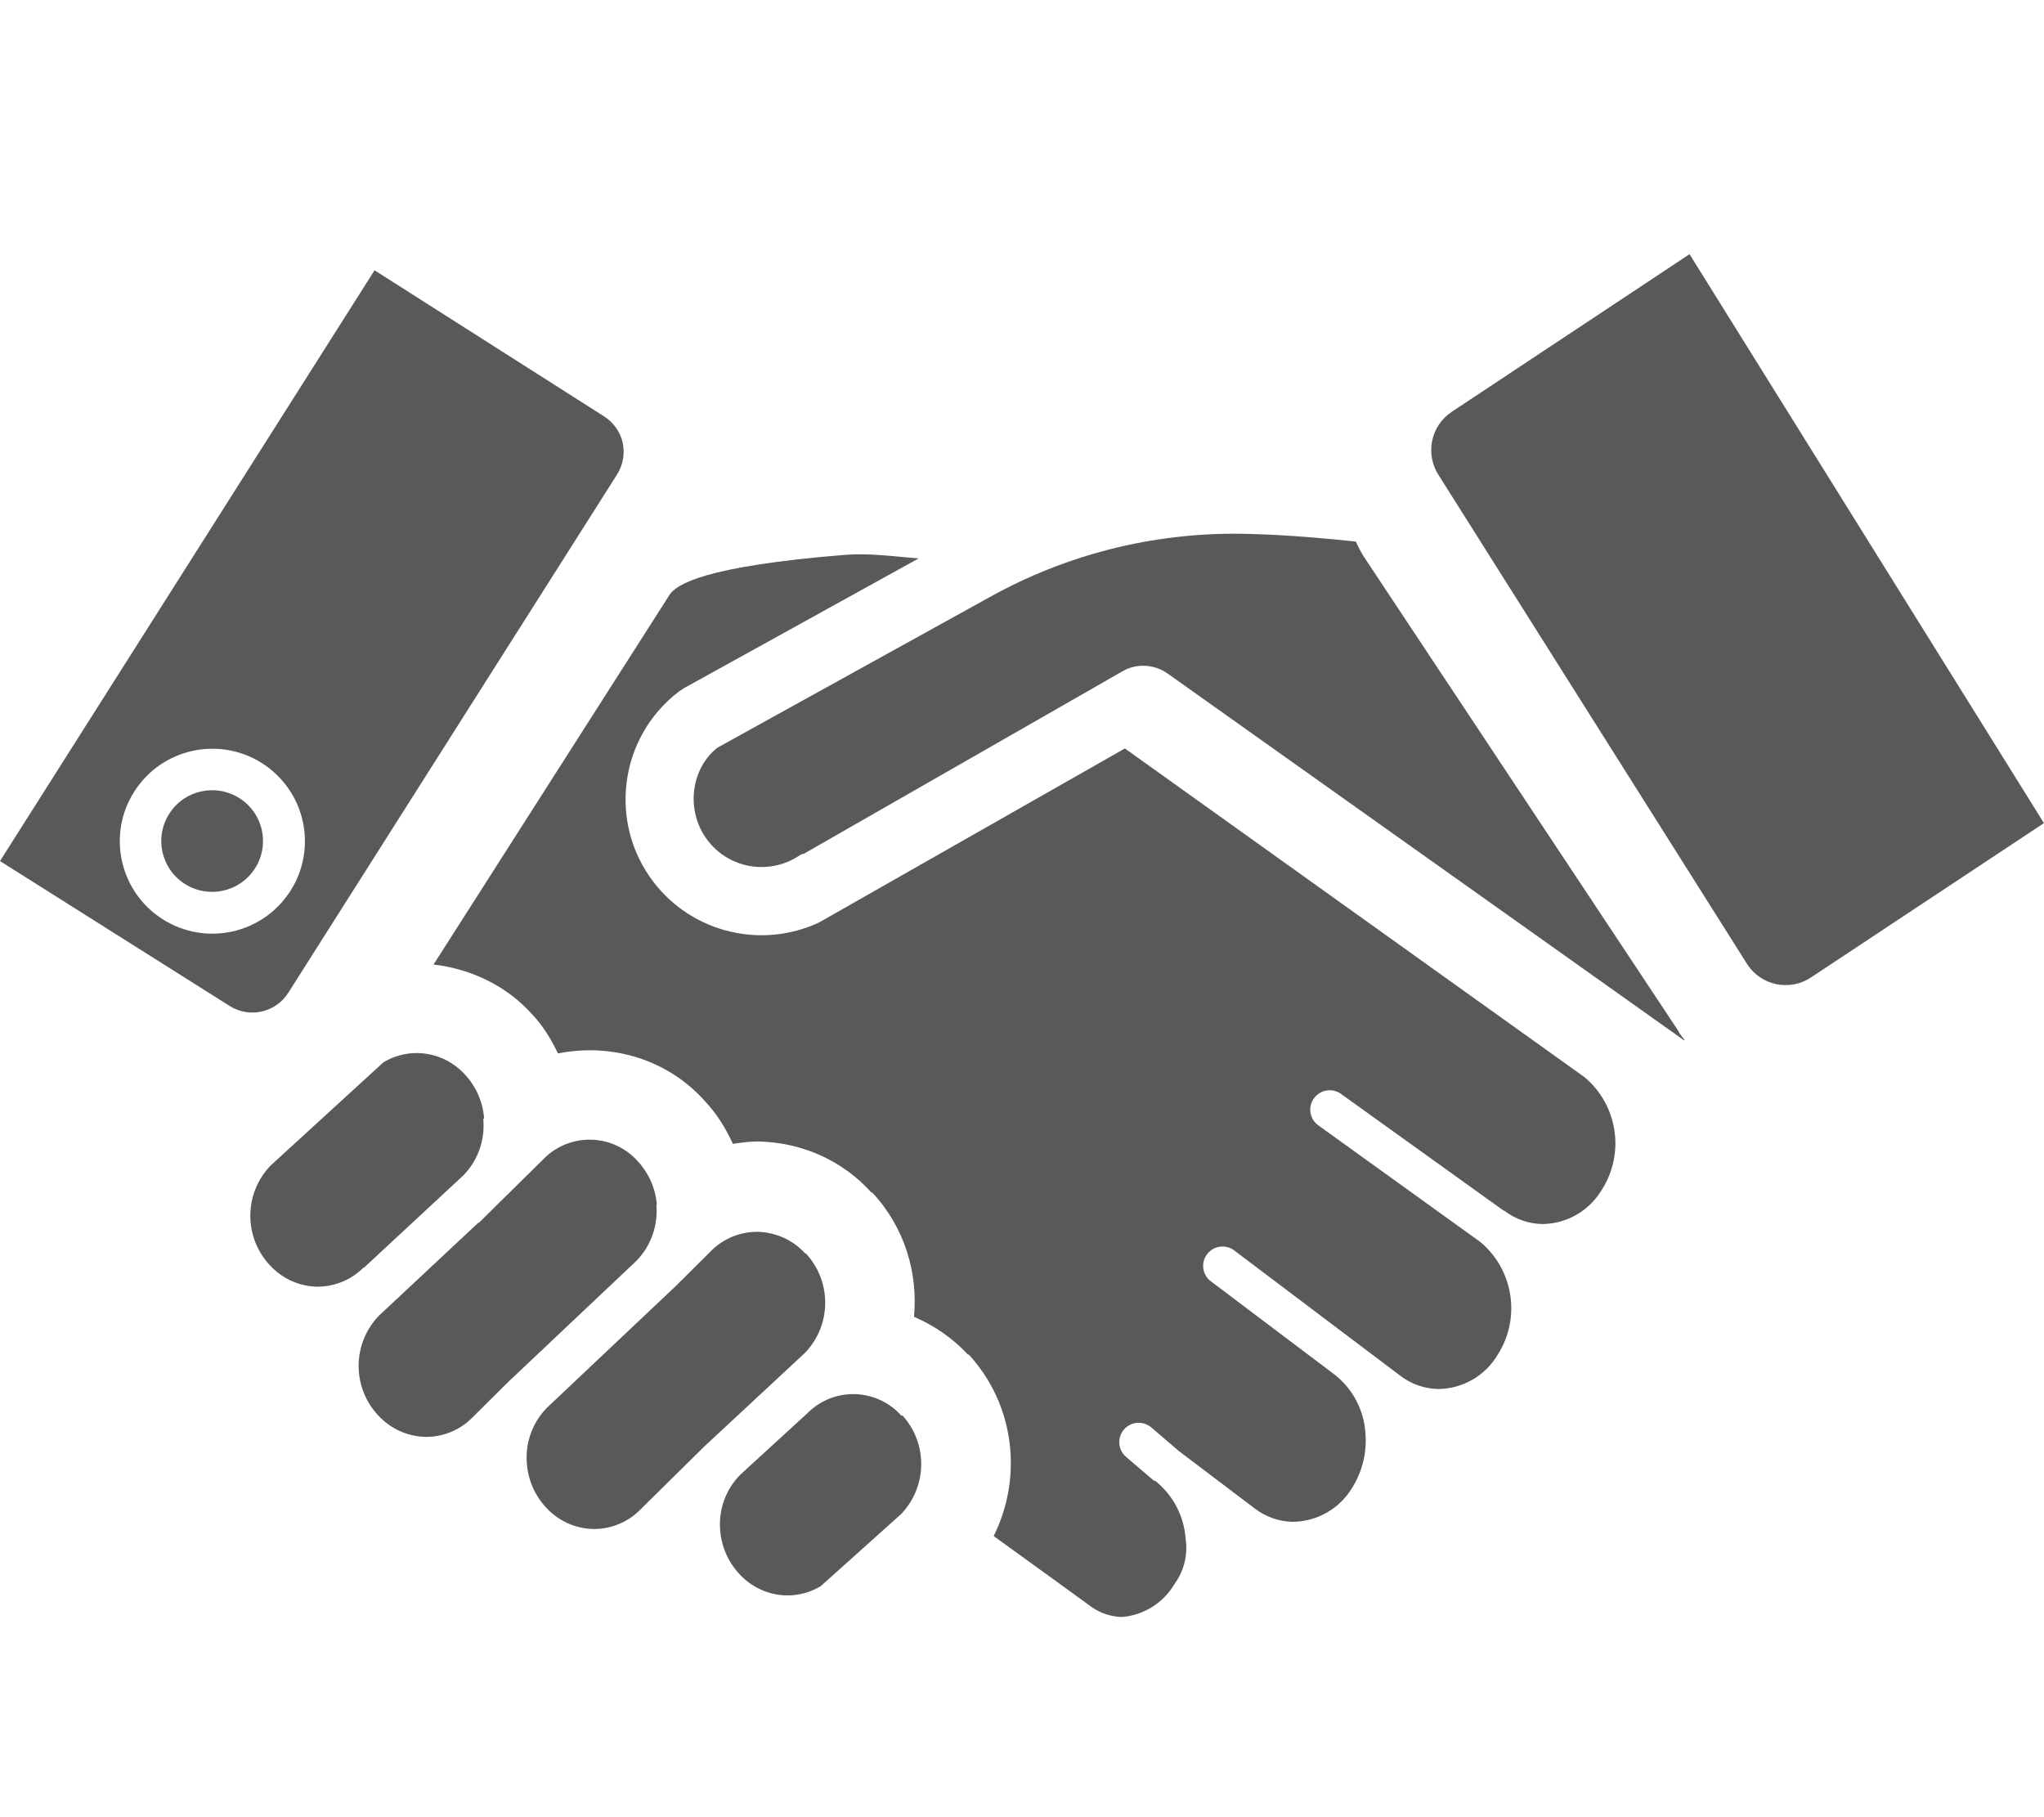
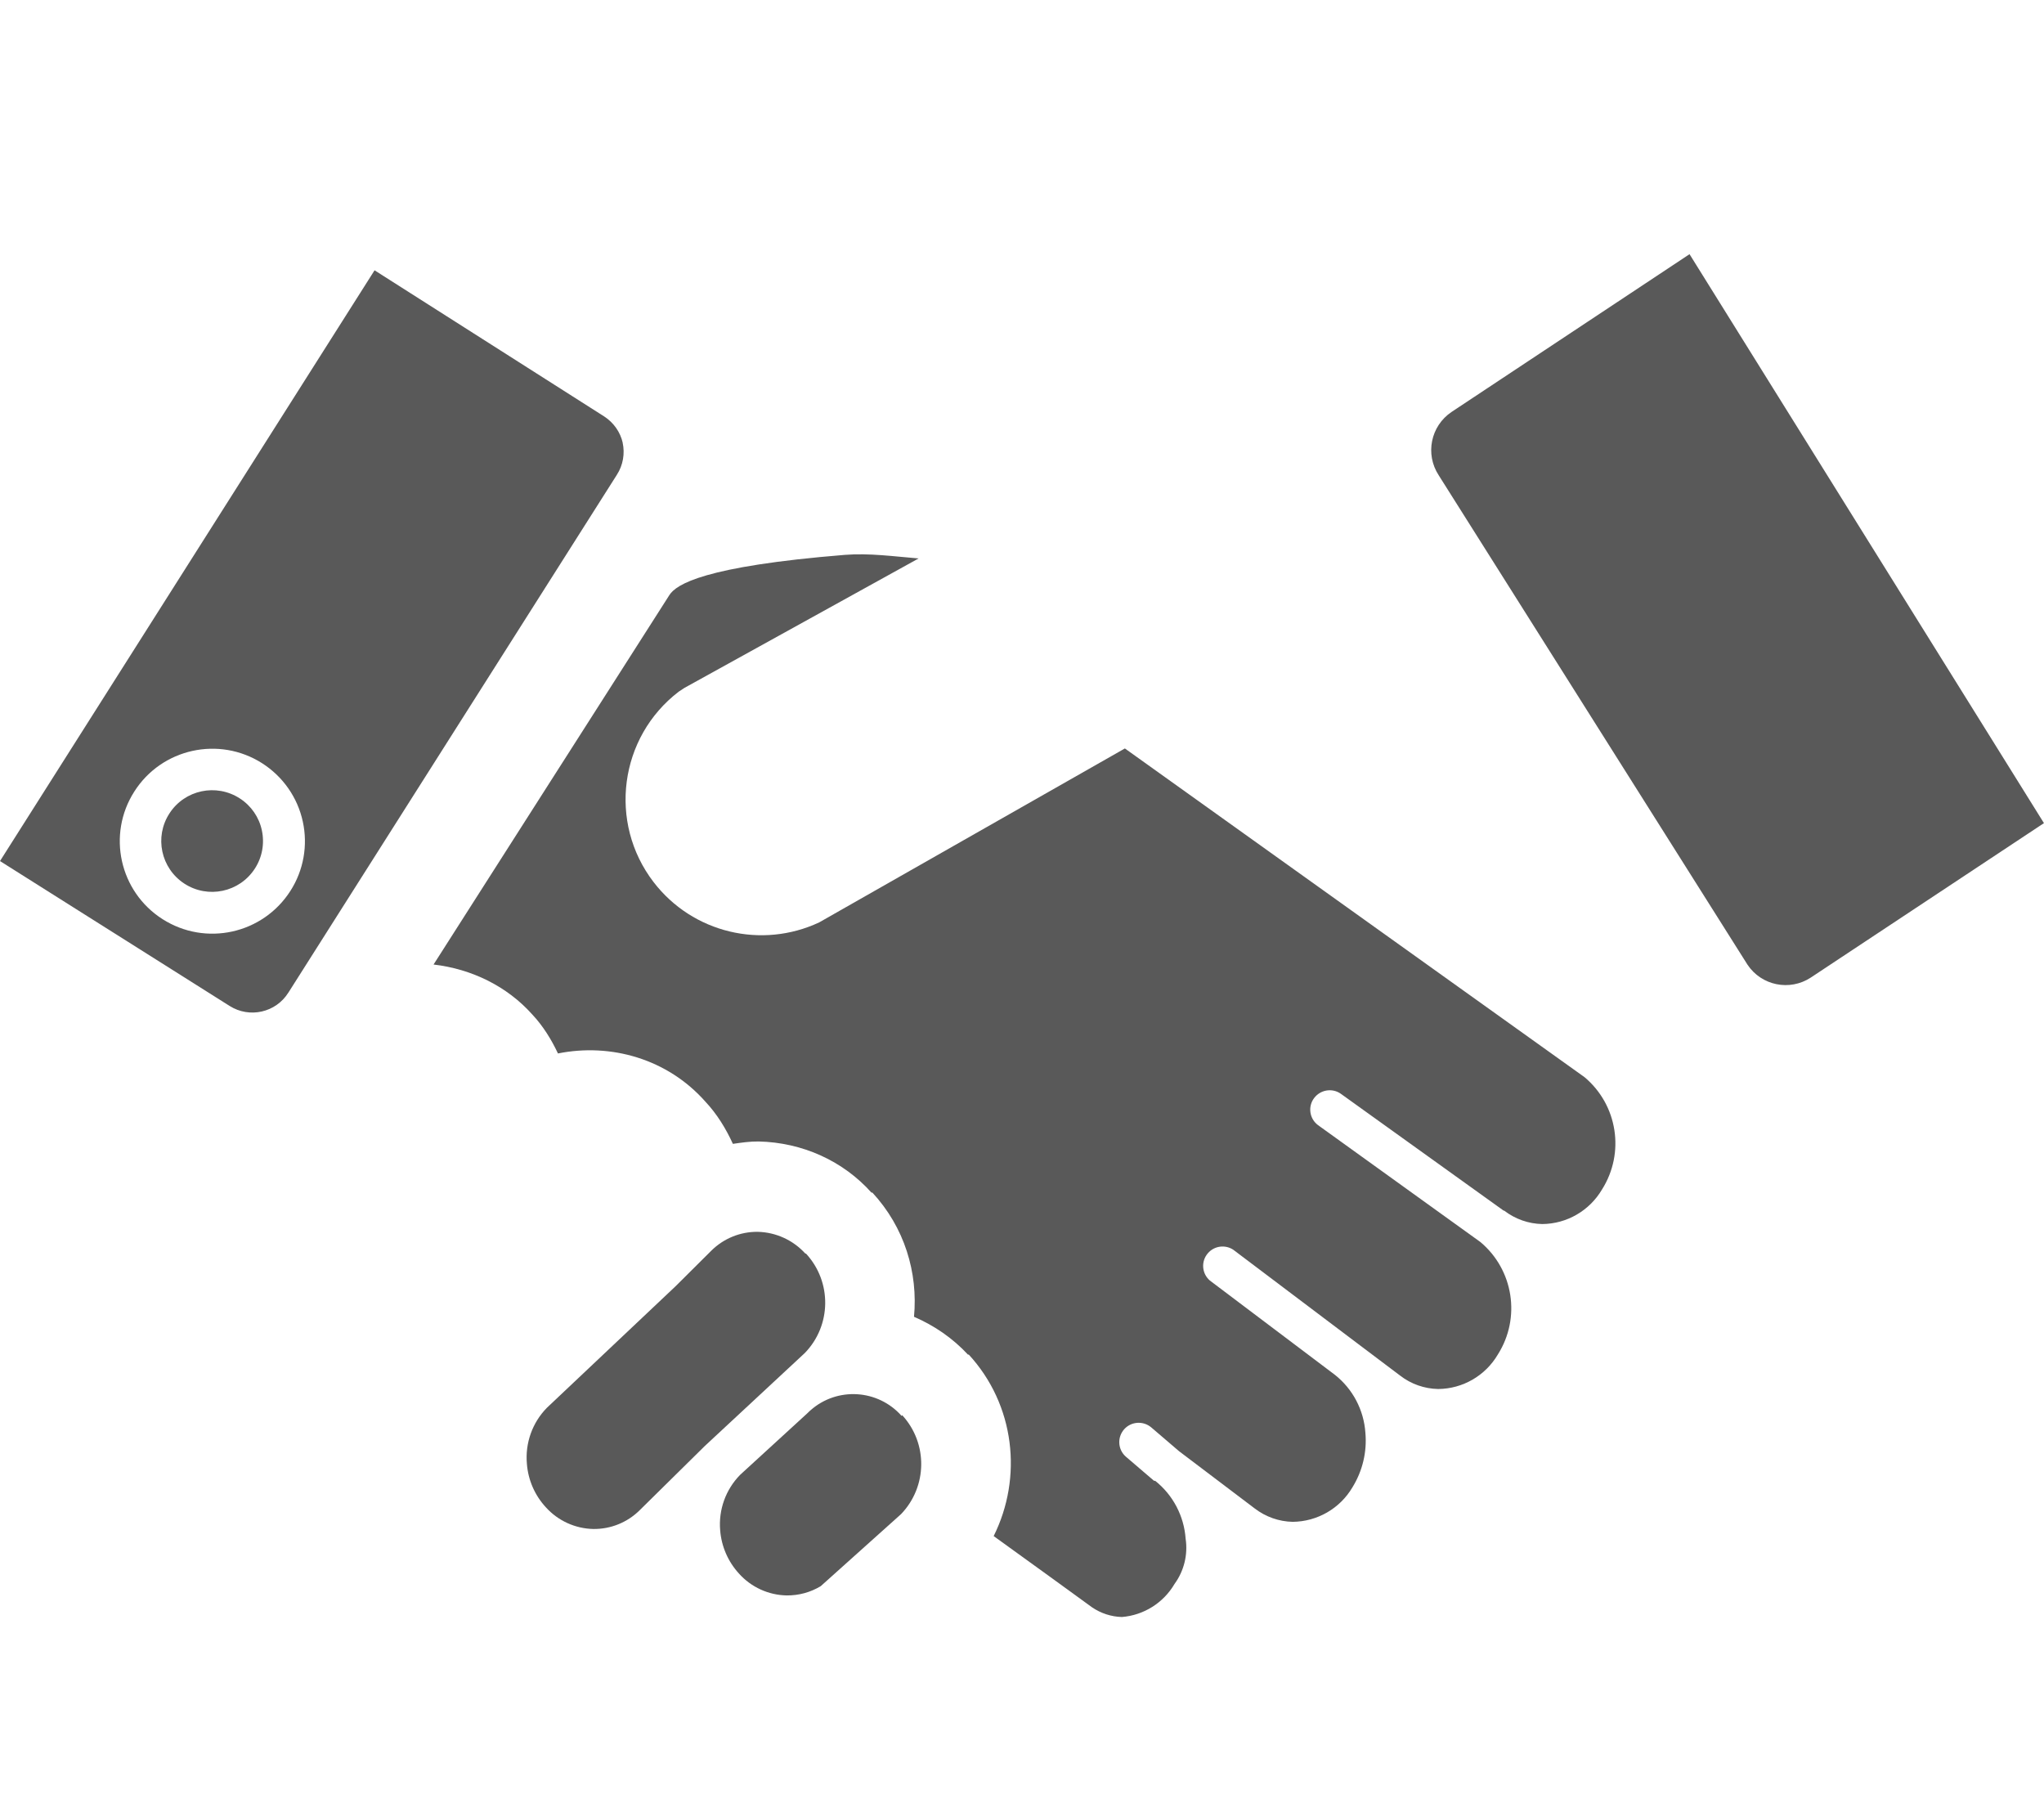
<svg xmlns="http://www.w3.org/2000/svg" width="36" height="32" viewBox="0 0 36 32" fill="none">
  <path fill-rule="evenodd" clip-rule="evenodd" d="M4.224 14.06C3.809 13.791 3.254 13.908 2.985 14.323C2.715 14.737 2.833 15.291 3.248 15.561C3.663 15.83 4.217 15.713 4.487 15.298C4.618 15.098 4.662 14.855 4.612 14.622C4.563 14.391 4.424 14.189 4.224 14.06Z" fill="#595959" />
  <path fill-rule="evenodd" clip-rule="evenodd" d="M10.969 7.802C10.926 7.609 10.808 7.442 10.642 7.334L6.597 4.76L0 15.163L4.045 17.715C4.396 17.936 4.858 17.831 5.078 17.481L5.079 17.48L10.864 8.362C10.973 8.194 11.009 7.989 10.966 7.793M5.115 15.688C4.63 16.447 3.623 16.67 2.863 16.186C2.105 15.703 1.881 14.696 2.366 13.938C2.849 13.18 3.857 12.957 4.616 13.44C4.983 13.674 5.241 14.043 5.333 14.467C5.425 14.887 5.347 15.326 5.115 15.688Z" fill="#595959" />
  <path fill-rule="evenodd" clip-rule="evenodd" d="M25.566 7.254C25.197 7.502 25.097 7.998 25.339 8.369L30.778 16.988C31.024 17.357 31.521 17.458 31.892 17.215L35.999 14.495L29.757 4.476L25.566 7.254Z" fill="#595959" />
-   <path fill-rule="evenodd" clip-rule="evenodd" d="M29.566 18.164L24.028 9.814C23.971 9.724 23.921 9.632 23.881 9.537C23.404 9.485 22.687 9.423 22.17 9.408C22.062 9.403 21.956 9.401 21.848 9.399C20.297 9.381 18.775 9.765 17.422 10.52L12.638 13.165C12.166 13.533 12.066 14.282 12.466 14.802C12.696 15.102 13.043 15.264 13.399 15.268C13.614 15.271 13.832 15.215 14.028 15.098L14.125 15.038L14.15 15.039L19.761 11.826C19.877 11.756 20.009 11.722 20.143 11.724C20.29 11.726 20.439 11.771 20.565 11.861L29.658 18.318L29.669 18.312C29.634 18.269 29.6 18.224 29.568 18.177" fill="#595959" />
  <path fill-rule="evenodd" clip-rule="evenodd" d="M27.907 18.968L19.812 13.18L14.428 16.243C13.419 16.716 12.202 16.433 11.511 15.533C10.708 14.486 10.906 12.982 11.954 12.18L12.054 12.114L16.179 9.834C15.747 9.799 15.312 9.737 14.88 9.771C12.398 9.972 11.909 10.291 11.789 10.48L7.636 16.985C8.307 17.063 8.93 17.367 9.374 17.864C9.563 18.065 9.711 18.304 9.827 18.551C10.759 18.364 11.757 18.646 12.423 19.399C12.627 19.616 12.784 19.872 12.908 20.143C13.059 20.121 13.21 20.099 13.361 20.101C14.132 20.118 14.851 20.443 15.352 21.005L15.361 20.997C15.933 21.614 16.17 22.411 16.098 23.188C16.454 23.343 16.777 23.561 17.052 23.858L17.059 23.85C17.878 24.738 18.015 26.018 17.501 27.05L18.502 27.773L19.233 28.304C19.389 28.41 19.571 28.47 19.759 28.475C20.145 28.444 20.491 28.226 20.687 27.892C20.854 27.663 20.924 27.377 20.882 27.097C20.854 26.697 20.66 26.327 20.346 26.077L20.325 26.076L19.824 25.647C19.684 25.519 19.676 25.303 19.804 25.164C19.927 25.031 20.134 25.018 20.274 25.134L20.766 25.555L22.098 26.563C22.291 26.711 22.525 26.794 22.767 26.799C23.201 26.795 23.601 26.564 23.82 26.191C23.998 25.903 24.078 25.567 24.048 25.231C24.021 24.831 23.827 24.461 23.512 24.211L21.309 22.55C21.166 22.427 21.15 22.211 21.274 22.069C21.385 21.94 21.575 21.913 21.719 22.006L23.921 23.667L24.66 24.224C24.852 24.373 25.087 24.455 25.329 24.46C25.763 24.457 26.162 24.225 26.381 23.852C26.789 23.208 26.658 22.361 26.074 21.872L23.212 19.812C23.061 19.698 23.032 19.483 23.147 19.334C23.257 19.19 23.461 19.156 23.611 19.258L26.483 21.319H26.493C26.686 21.468 26.92 21.55 27.162 21.555C27.596 21.552 27.995 21.32 28.215 20.947C28.623 20.303 28.491 19.457 27.907 18.968Z" fill="#595959" />
  <path fill-rule="evenodd" clip-rule="evenodd" d="M14.184 22.075C13.969 21.838 13.665 21.699 13.344 21.692C13.038 21.689 12.745 21.809 12.528 22.024L11.902 22.647L9.633 24.79C9.375 25.052 9.247 25.414 9.28 25.779C9.302 26.063 9.419 26.332 9.613 26.542C9.827 26.78 10.131 26.919 10.452 26.925C10.758 26.928 11.051 26.809 11.268 26.593L12.414 25.463L14.174 23.827C14.646 23.342 14.655 22.572 14.195 22.075" fill="#595959" />
-   <path fill-rule="evenodd" clip-rule="evenodd" d="M11.569 21.215C11.546 20.931 11.429 20.663 11.236 20.453C10.82 19.983 10.103 19.939 9.632 20.353C9.614 20.369 9.597 20.386 9.581 20.402L8.435 21.532H8.424L6.676 23.167C6.205 23.653 6.195 24.422 6.656 24.919C6.871 25.157 7.175 25.297 7.496 25.303C7.801 25.306 8.095 25.186 8.311 24.971L8.938 24.348L11.207 22.205C11.464 21.943 11.593 21.581 11.56 21.215" fill="#595959" />
  <path fill-rule="evenodd" clip-rule="evenodd" d="M15.88 24.934C15.464 24.464 14.746 24.419 14.276 24.834C14.258 24.85 14.241 24.865 14.225 24.882L13.037 25.97C12.782 26.229 12.653 26.586 12.684 26.948C12.706 27.232 12.823 27.501 13.016 27.711C13.23 27.95 13.535 28.089 13.855 28.095C14.067 28.097 14.275 28.041 14.456 27.931L15.87 26.663C16.335 26.179 16.345 25.416 15.89 24.921" fill="#595959" />
-   <path fill-rule="evenodd" clip-rule="evenodd" d="M8.526 19.69C8.504 19.406 8.386 19.137 8.193 18.927C7.979 18.689 7.675 18.549 7.353 18.544C7.142 18.541 6.934 18.598 6.753 18.707L4.769 20.522C4.297 21.008 4.288 21.778 4.748 22.275C4.963 22.513 5.267 22.653 5.588 22.658C5.893 22.659 6.185 22.538 6.401 22.323H6.411L8.161 20.698C8.417 20.436 8.545 20.076 8.512 19.711" fill="#595959" />
</svg>